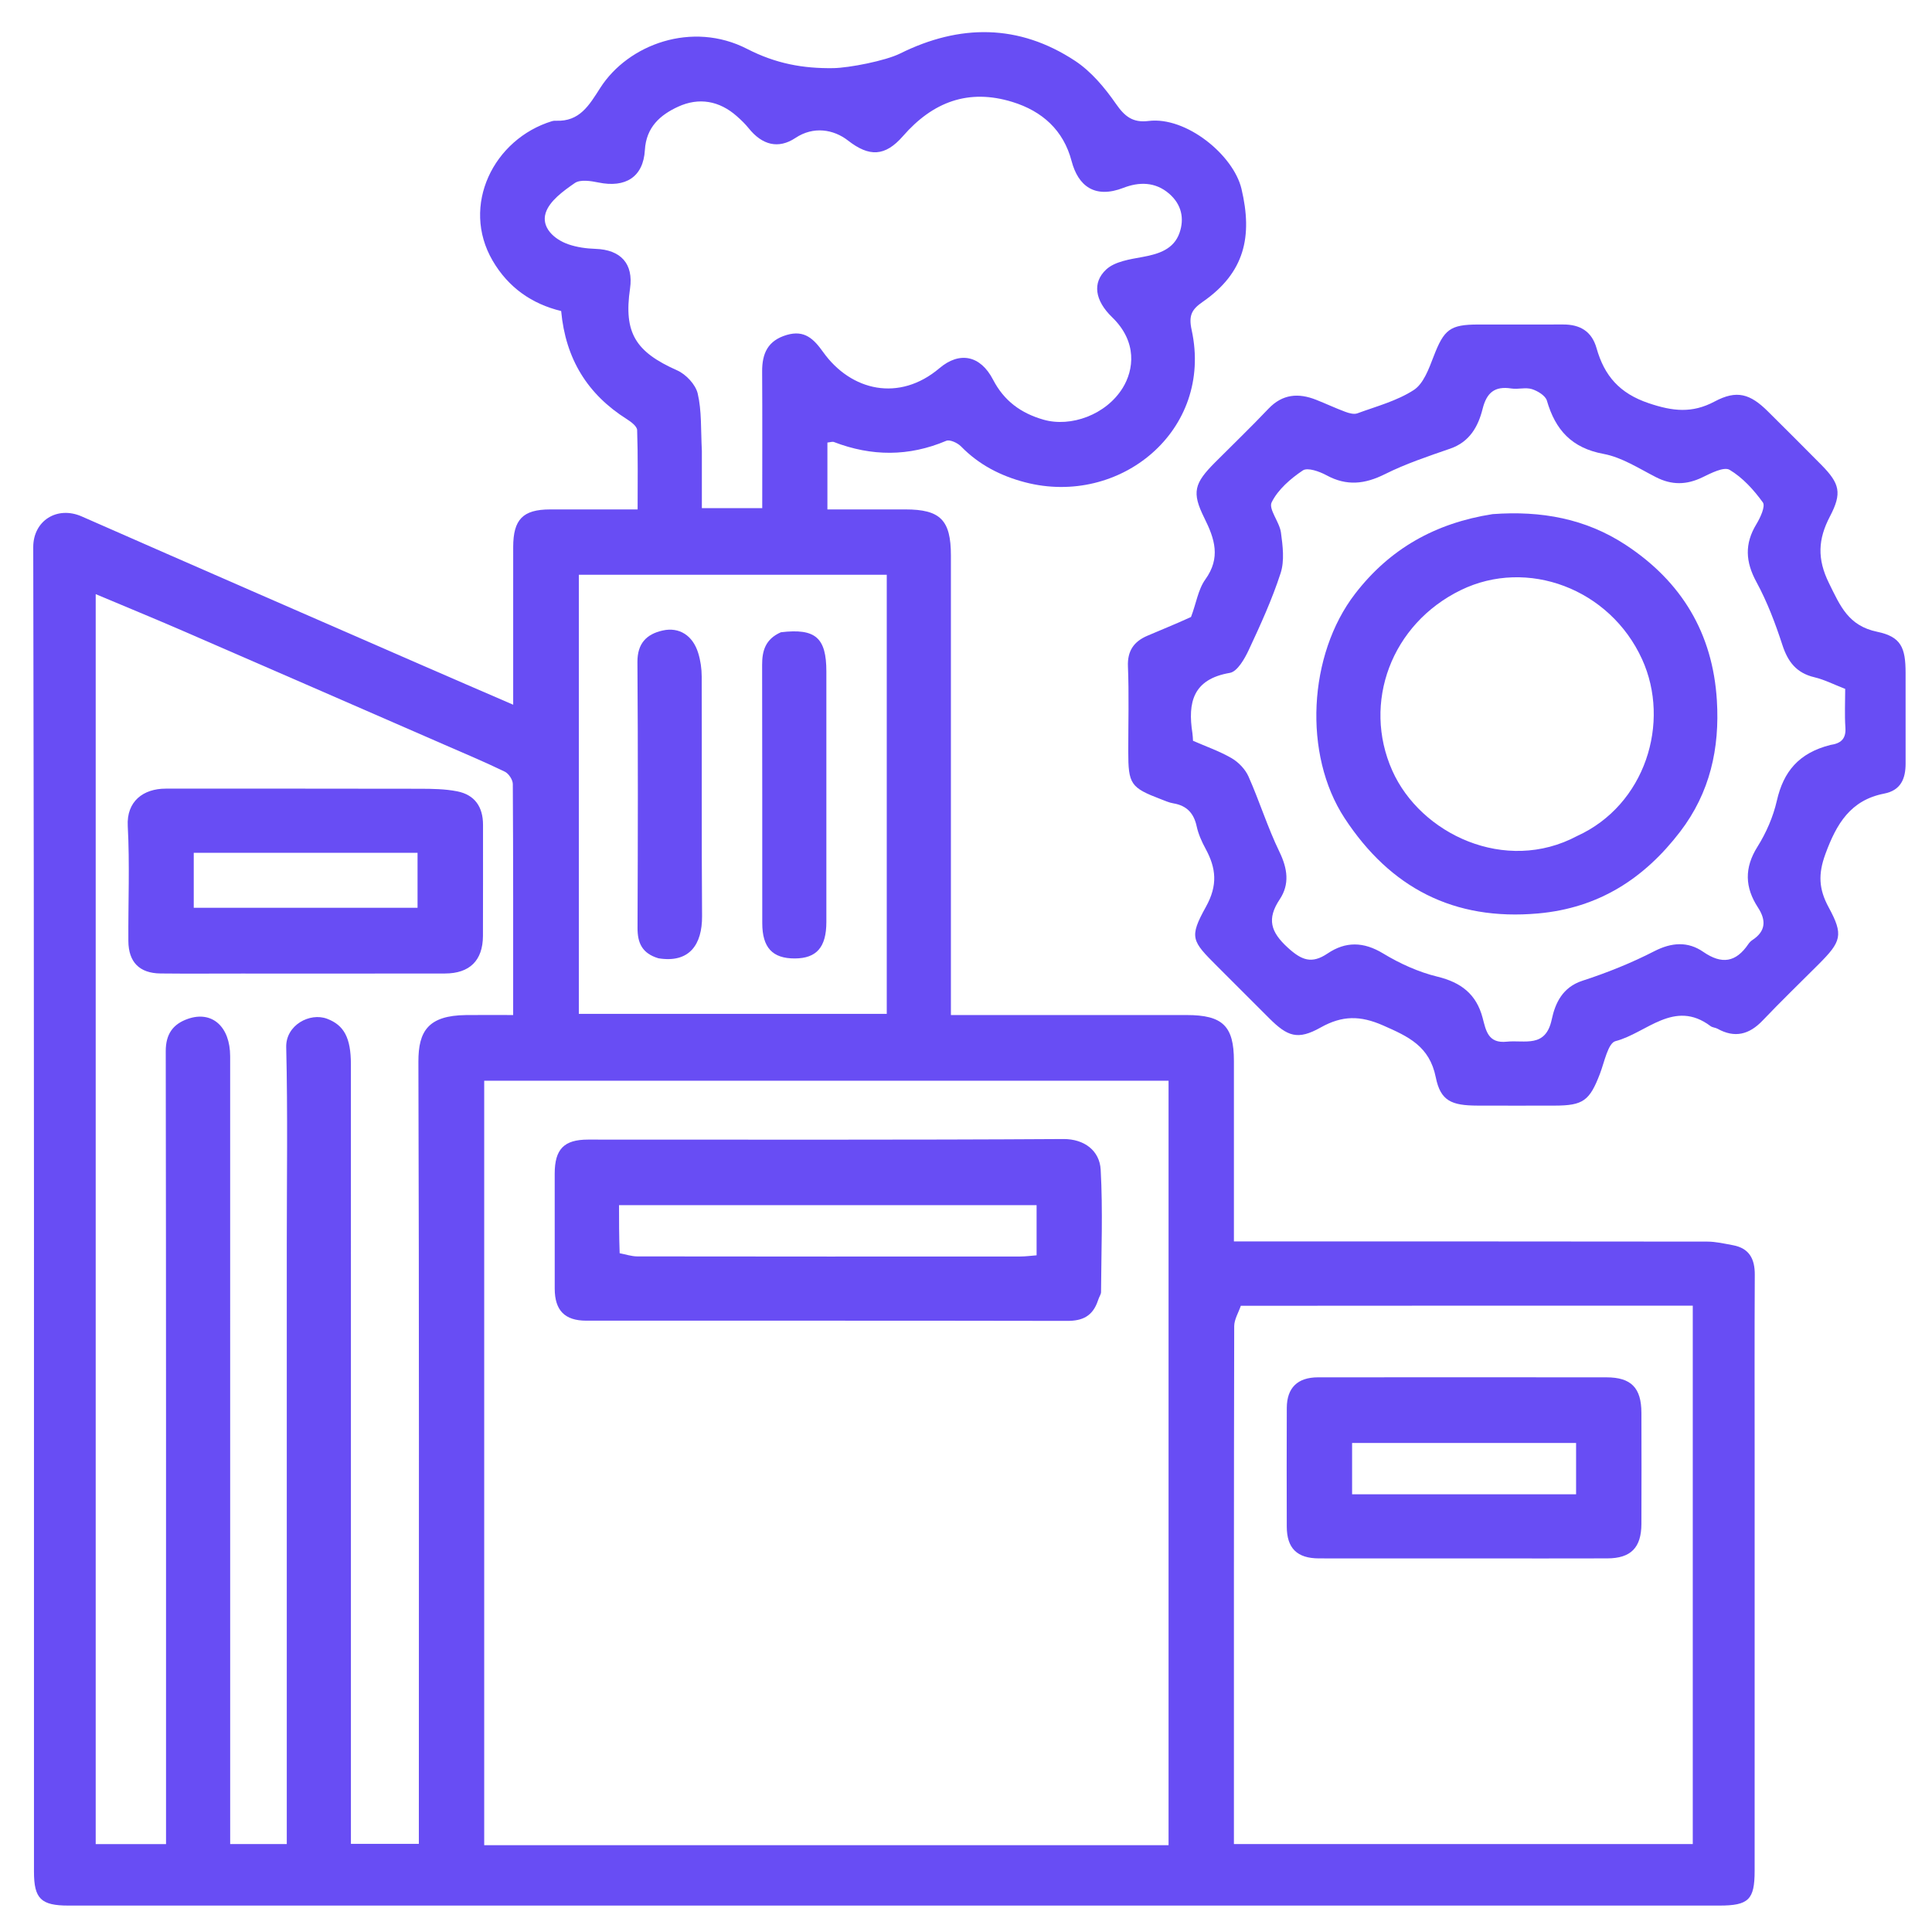
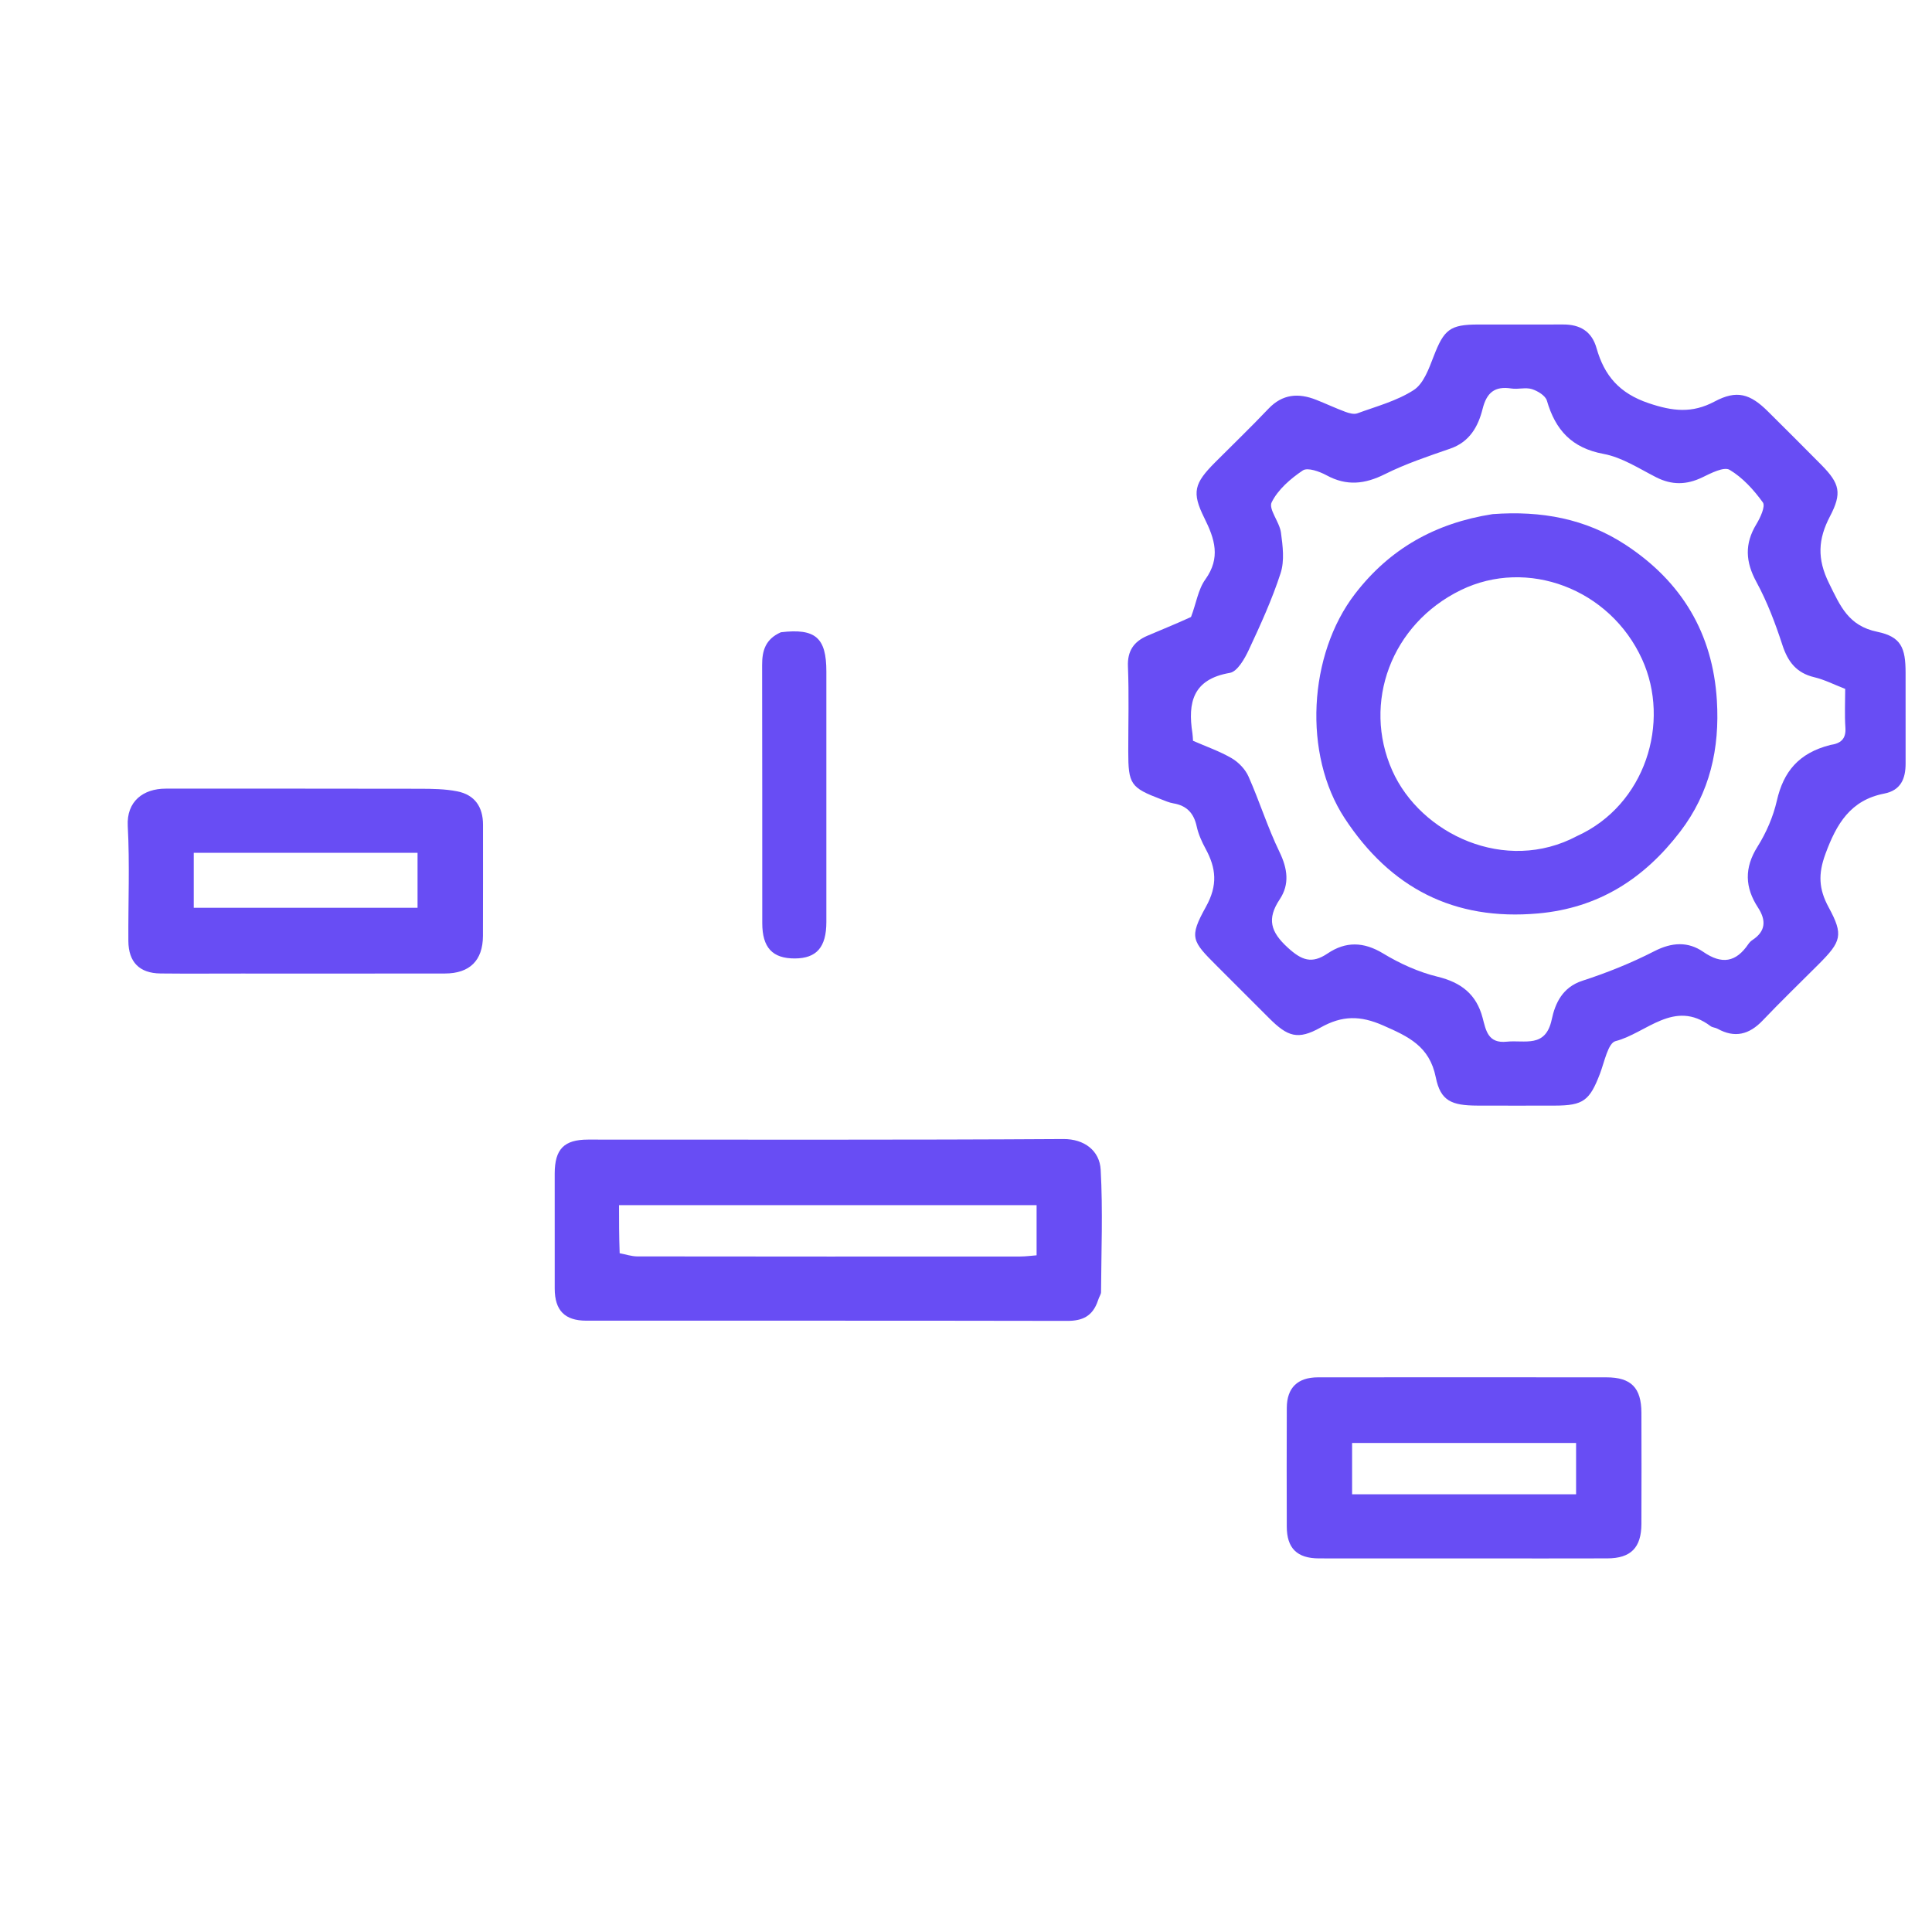
<svg xmlns="http://www.w3.org/2000/svg" version="1.1" id="Layer_1" width="45" height="45" viewBox="0 0 512 512" enable-background="new 0 0 512 512" xml:space="preserve">
-   <path fill="#684DF4" stroke="none" d=" M272,268.995   C286.499,268.995 300.499,268.988 314.498,268.997   C324.02,269.003 327,271.909 327,281.153   C327,296.813 327,312.472 327,328.995   C329.127,328.995 331.036,328.995 332.945,328.995   C372.776,328.995 412.607,328.979 452.438,329.037   C454.702,329.04 456.979,329.576 459.227,329.99   C463.561,330.788 465.058,333.599 465.035,337.822   C464.948,354.321 465,370.82 465,387.319   C465,423.484 465.003,459.649 464.997,495.813   C464.996,503.443 463.405,504.998 455.615,504.998   C309.789,505.001 163.964,505.001 18.139,504.998   C10.853,504.997 9.003,503.18 9.003,495.999   C8.999,379.006 9.077,262.012 8.809,145.019   C8.793,137.996 15.127,133.987 21.669,136.865   C51.569,150.021 81.522,163.057 111.461,176.124   C119.399,179.589 127.354,183.012 136,186.757   C136,177.93 136,169.689 136,161.448   C136,155.949 135.991,150.449 136.002,144.949   C136.017,137.646 138.575,135.025 145.74,135.005   C153.225,134.985 160.711,135.001 168.975,135.001   C168.975,127.815 169.088,120.889 168.849,113.976   C168.814,112.97 167.24,111.788 166.127,111.085   C155.702,104.502 149.886,95.138 148.714,82.425   C140.98,80.559 134.712,76.215 130.548,69.072   C122.051,54.496 130.791,36.819 146.326,32.096   C146.639,32.001 146.988,31.984 147.318,31.998   C153.632,32.262 156.106,27.919 159.097,23.258   C166.489,11.738 183.435,5.475 197.987,12.955   C205.579,16.858 212.796,18.183 220.87,18.055   C224.988,17.989 234.624,16.126 238.525,14.189   C254.335,6.34 270.009,6.314 284.904,16.126   C289.189,18.949 292.774,23.249 295.743,27.523   C298.073,30.876 300.204,32.577 304.371,32.059   C314.362,30.816 326.878,41.088 329.005,50.043   C331.999,62.646 329.873,72.276 318.734,79.988   C315.811,82.012 314.959,83.587 315.8,87.447   C321.618,114.133 296.742,134.359 271.654,127.813   C265.171,126.121 259.432,123.17 254.684,118.307   C253.769,117.37 251.714,116.418 250.757,116.823   C240.835,121.027 230.971,120.965 221.005,117.143   C220.591,116.984 220.031,117.208 219.272,117.278   C219.272,122.906 219.272,128.52 219.272,135.001   C226.116,135.001 233.031,134.999 239.947,135.001   C249.207,135.004 252,137.831 252,147.213   C252.002,185.544 252.001,223.875 252.001,262.206   C252.001,264.195 252.001,266.183 252.001,268.995   C258.659,268.995 265.08,268.995 272,268.995  M238.5,489   C262.243,489 285.987,489 309.68,489   C309.68,420.941 309.68,353.699 309.68,286.408   C249,286.408 188.639,286.408 128.32,286.408   C128.32,354.059 128.32,421.301 128.32,489   C164.924,489 201.212,489 238.5,489  M76,380.5   C76,363.668 76,346.835 76,330.003   C76,312.503 76.271,294.997 75.85,277.508   C75.709,271.681 82.098,268.239 86.701,269.989   C91.129,271.673 92.992,274.967 92.993,282.066   C92.998,348.897 92.996,415.728 92.996,482.559   C92.996,484.635 92.996,486.711 92.996,488.64   C99.461,488.64 105.05,488.64 110.999,488.64   C110.999,486.143 110.999,484.002 110.999,481.862   C110.999,415.03 111.091,348.199 110.881,281.369   C110.855,273.222 113.524,269.133 123.439,269.004   C127.527,268.951 131.616,268.995 135.993,268.995   C135.993,248.066 136.027,227.918 135.9,207.77   C135.893,206.647 134.805,204.998 133.781,204.503   C128.467,201.933 123.017,199.644 117.603,197.284   C94.562,187.243 71.527,177.189 48.468,167.191   C40.825,163.877 33.115,160.716 25.362,157.454   C25.362,268.14 25.362,378.384 25.362,488.712   C31.646,488.712 37.565,488.712 44,488.712   C44,486.31 44,484.188 44,482.066   C44,414.235 44.033,346.404 43.925,278.573   C43.918,274.033 45.85,271.39 49.772,270.014   C56.185,267.765 60.993,272.056 60.994,279.932   C61.004,347.43 61,414.927 61,482.425   C61,484.514 61,486.603 61,488.688   C66.363,488.688 70.951,488.688 76,488.688   C76,452.752 76,417.126 76,380.5  M328.829,346.048   C328.22,347.852 327.082,349.656 327.078,351.462   C326.978,395.452 327,439.442 327,483.433   C327,485.186 327,486.939 327,488.693   C368.026,488.693 408.272,488.693 448.602,488.693   C448.602,441.023 448.602,393.66 448.602,346.011   C408.728,346.011 369.253,346.011 328.829,346.048  M186.001,119.504   C186.001,124.59 186.001,129.676 186.001,134.669   C191.743,134.669 196.66,134.669 202,134.669   C202,122.384 202.05,110.427 201.976,98.47   C201.946,93.668 203.474,90.243 208.493,88.765   C213.225,87.372 215.672,89.845 218.128,93.285   C225.542,103.671 238.342,106.576 248.965,97.572   C254.306,93.044 259.834,94.184 263.157,100.596   C266.083,106.241 270.534,109.499 276.541,111.22   C283.772,113.294 293.135,109.93 297.537,102.788   C300.45,98.062 301.5,90.617 294.705,84.05   C290.155,79.653 289.406,74.895 293.156,71.416   C295.457,69.282 299.475,68.707 302.842,68.09   C307.126,67.305 311.075,66.041 312.586,61.706   C313.904,57.927 313.141,54.186 309.84,51.33   C306.128,48.118 301.811,48.197 297.73,49.777   C290.141,52.716 285.724,49.313 283.981,42.679   C281.828,34.486 276.184,29.447 268.298,27.017   C256.648,23.429 247.217,26.988 239.296,36.071   C234.52,41.548 230.317,41.593 224.741,37.249   C220.91,34.265 215.572,33.38 210.796,36.558   C206.272,39.569 201.969,38.432 198.417,33.998   C197.485,32.835 196.387,31.785 195.268,30.795   C190.62,26.683 185.208,25.749 179.7,28.28   C174.972,30.453 171.252,33.696 170.899,39.763   C170.483,46.914 165.77,49.844 158.593,48.365   C156.548,47.943 153.772,47.509 152.322,48.512   C149.29,50.61 145.625,53.248 144.611,56.427   C143.405,60.204 146.76,63.4 150.611,64.739   C152.879,65.528 155.387,65.87 157.802,65.95   C164.549,66.172 167.917,69.921 166.965,76.47   C165.26,88.2 168.395,93.245 179.46,98.155   C181.789,99.188 184.334,101.899 184.897,104.282   C185.977,108.856 185.709,113.75 186.001,119.504  M235,237.5   C235,209.096 235,180.691 235,152.315   C207.286,152.315 180.375,152.315 153.401,152.315   C153.401,191.322 153.401,230.013 153.401,268.681   C180.714,268.681 207.625,268.681 235,268.681   C235,258.416 235,248.458 235,237.5  z" />
  <path fill="#684DF4" stroke="none" d=" M315.63,163.505   C317.005,159.95 317.497,156.242 319.421,153.563   C323.555,147.809 321.921,142.821 319.165,137.28   C315.767,130.45 316.468,128.091 322.049,122.498   C326.755,117.78 331.559,113.156 336.147,108.325   C339.872,104.403 344.093,104.095 348.787,105.948   C351.382,106.972 353.912,108.167 356.526,109.138   C357.518,109.507 358.813,109.868 359.716,109.537   C364.793,107.676 370.21,106.245 374.662,103.358   C377.259,101.675 378.674,97.703 379.915,94.488   C382.682,87.319 384.219,86.003 391.764,86   C399.262,85.997 406.759,86.019 414.256,85.993   C418.721,85.978 421.838,87.802 423.101,92.265   C425.162,99.546 429.144,104.23 436.927,106.853   C443.292,108.997 448.411,109.591 454.387,106.406   C460.248,103.282 463.794,104.316 468.577,109.089   C473.295,113.796 478.038,118.477 482.71,123.228   C487.572,128.173 488.195,130.666 484.956,136.852   C481.807,142.863 481.503,148.077 484.703,154.552   C487.703,160.623 489.823,165.84 497.49,167.431   C503.803,168.741 504.999,171.643 505,178.306   C505.001,186.303 504.984,194.3 505.005,202.296   C505.016,206.336 503.761,209.449 499.334,210.31   C490.404,212.048 486.69,218.312 483.752,226.318   C481.793,231.656 481.989,235.619 484.617,240.456   C488.597,247.78 487.984,249.508 481.934,255.562   C476.988,260.512 471.952,265.376 467.126,270.439   C463.572,274.168 459.751,275.181 455.148,272.62   C454.586,272.307 453.82,272.31 453.323,271.936   C443.673,264.676 436.323,273.808 428.128,275.912   C426.149,276.42 425.188,281.438 424.028,284.484   C421.284,291.69 419.584,292.984 412.036,292.998   C405.205,293.012 398.375,293.019 391.544,292.996   C384.704,292.973 381.76,291.791 380.498,285.507   C378.836,277.235 373.24,274.702 366.547,271.757   C360.501,269.096 355.726,269.075 349.972,272.303   C343.924,275.696 341.226,274.71 336.359,269.854   C331.76,265.265 327.167,260.668 322.572,256.075   C315.839,249.344 315.047,248.487 319.591,240.298   C322.774,234.561 322.285,230.061 319.484,224.908   C318.474,223.05 317.575,221.038 317.131,218.986   C316.373,215.484 314.48,213.484 310.949,212.896   C309.833,212.71 308.759,212.223 307.689,211.815   C299.612,208.736 299.001,207.834 299,199.101   C298.999,191.604 299.216,184.098 298.915,176.614   C298.747,172.457 300.514,170.018 304.023,168.499   C307.784,166.871 311.603,165.373 315.63,163.505  M485.094,197.416   C487.724,197.038 489.257,195.909 489.051,192.861   C488.817,189.397 488.997,185.904 488.997,182.563   C486.027,181.415 483.504,180.112 480.822,179.476   C476.097,178.357 473.815,175.415 472.352,170.93   C470.49,165.218 468.338,159.503 465.476,154.243   C462.554,148.874 462.299,144.111 465.463,138.905   C466.509,137.183 467.906,134.159 467.177,133.15   C464.779,129.829 461.829,126.572 458.365,124.511   C456.862,123.617 453.438,125.388 451.152,126.496   C446.958,128.528 443.045,128.595 438.864,126.464   C434.335,124.154 429.816,121.19 424.962,120.291   C416.517,118.727 412.199,113.948 409.942,106.175   C409.558,104.849 407.51,103.606 405.978,103.122   C404.311,102.596 402.315,103.232 400.526,102.954   C396.123,102.269 393.988,104.035 392.906,108.358   C391.739,113.022 389.478,117.109 384.333,118.89   C378.474,120.917 372.536,122.898 367.012,125.658   C361.69,128.317 356.874,128.853 351.551,125.96   C349.685,124.946 346.531,123.816 345.263,124.668   C342.012,126.853 338.681,129.723 337.004,133.119   C336.117,134.916 339.082,138.32 339.463,141.113   C339.946,144.657 340.441,148.6 339.383,151.869   C337.124,158.852 334.042,165.593 330.928,172.26   C329.824,174.623 327.902,177.982 325.915,178.321   C316.15,179.988 314.722,186.153 316.004,194.313   C316.106,194.962 316.109,195.627 316.161,196.316   C319.649,197.845 323.223,199.077 326.424,200.946   C328.254,202.014 330.023,203.877 330.876,205.801   C333.793,212.374 335.94,219.302 339.071,225.76   C341.221,230.196 341.801,234.333 339.141,238.329   C335.69,243.512 336.708,246.962 341.275,251.132   C344.961,254.496 347.62,255.516 351.819,252.684   C356.601,249.459 361.352,249.529 366.536,252.671   C370.972,255.36 375.922,257.606 380.941,258.828   C387.225,260.359 391.252,263.48 392.903,269.715   C393.782,273.034 394.312,276.586 399.299,276.057   C404.047,275.553 409.595,277.839 411.226,270.171   C412.143,265.859 414.071,261.622 419.369,259.904   C425.888,257.79 432.326,255.2 438.42,252.075   C443.057,249.697 447.34,249.464 451.378,252.25   C456.327,255.664 460.057,255.019 463.336,250.183   C463.611,249.777 463.984,249.396 464.393,249.128   C467.986,246.77 468.08,243.879 465.875,240.493   C462.409,235.171 462.216,230.004 465.753,224.38   C468.076,220.686 469.916,216.44 470.884,212.192   C472.632,204.521 476.651,199.554 485.094,197.416  z" />
  <path fill="#684DF4" stroke="none" d=" M290.979,344.63   C289.567,348.891 286.77,350.057 282.823,350.05   C240.337,349.969 197.851,350.005 155.365,349.993   C149.676,349.992 147.017,347.28 147.006,341.513   C146.986,331.35 146.994,321.187 147.002,311.023   C147.008,304.53 149.468,302.005 155.837,302.004   C197.824,301.997 239.811,302.121 281.796,301.856   C287.381,301.82 291.413,304.964 291.691,309.975   C292.289,320.763 291.853,331.608 291.787,342.43   C291.784,343.027 291.295,343.621 290.979,344.63  M164.216,332.118   C165.784,332.412 167.352,332.96 168.921,332.962   C202.74,333.012 236.559,333.004 270.378,332.986   C271.812,332.985 273.247,332.782 274.708,332.671   C274.708,328.008 274.708,323.755 274.708,319.378   C237.722,319.378 201.028,319.378 164.05,319.378   C164.05,323.564 164.05,327.375 164.216,332.118  z" />
  <path fill="#684DF4" stroke="none" d=" M64,258   C56.51,257.999 49.519,258.055 42.53,257.98   C36.966,257.921 34.052,254.981 34.018,249.365   C33.957,239.213 34.401,229.039 33.857,218.916   C33.504,212.363 37.962,208.996 43.914,208.998   C66.382,209.005 88.85,208.975 111.318,209.028   C114.6,209.036 117.946,209.081 121.146,209.707   C125.797,210.617 128.013,213.83 128.005,218.585   C127.987,228.405 128.036,238.224 127.987,248.043   C127.954,254.537 124.479,257.976 117.924,257.988   C100.116,258.021 82.308,258 64,258  M102.434,226   C85.37,226 68.306,226 51.345,226   C51.345,231.429 51.345,236.013 51.345,240.576   C71.379,240.576 91.07,240.576 110.654,240.576   C110.654,235.563 110.654,230.979 110.654,226   C108.012,226 105.711,226 102.434,226  z" />
  <path fill="#684DF4" stroke="none" d=" M392,413   C377.513,413 363.525,413.016 349.538,412.992   C343.742,412.982 341.027,410.307 341.009,404.584   C340.977,394.094 340.97,383.603 341.013,373.113   C341.036,367.77 343.873,365.011 349.292,365.008   C374.769,364.992 400.246,364.988 425.723,365.009   C432.264,365.015 434.972,367.772 434.992,374.394   C435.022,384.219 435.027,394.043 434.99,403.868   C434.967,410.148 432.188,412.966 425.97,412.989   C414.813,413.028 403.657,413 392,413  M387.5,396   C397.578,396 407.656,396 417.679,396   C417.679,390.944 417.679,386.692 417.679,382.401   C397.664,382.401 377.973,382.401 358.32,382.401   C358.32,387.056 358.32,391.308 358.32,396   C367.923,396 377.212,396 387.5,396  z" />
  <path fill="#684DF4" stroke="none" d=" M206.951,167.553   C216.145,166.46 218.99,169.023 218.996,177.953   C219.009,200.082 219.008,222.212 218.995,244.342   C218.992,251.018 216.406,253.976 210.641,254   C204.717,254.023 202.013,251.137 202.008,244.63   C201.989,221.835 202.03,199.039 201.971,176.244   C201.962,172.464 202.824,169.375 206.951,167.553  z" />
-   <path fill="#684DF4" stroke="none" d=" M174.493,253.957   C170.178,252.668 168.938,249.898 168.954,245.939   C169.048,222.45 169.091,198.959 168.927,175.471   C168.893,170.517 171.329,168.052 175.607,167.093   C180.022,166.103 183.587,168.42 185.018,173.012   C185.642,175.013 185.954,177.191 185.96,179.29   C186.027,200.447 185.901,221.605 186.054,242.761   C186.109,250.341 182.677,255.289 174.493,253.957  z" />
  <path fill="#684DF4" stroke="none" d=" M395.551,136.249   C408.441,135.296 420.224,137.44 430.817,144.396   C445.653,154.139 453.894,167.814 454.989,185.617   C455.771,198.32 453.158,210.083 445.259,220.401   C435.712,232.871 423.642,240.634 407.626,242.071   C385.28,244.074 368.449,235.293 356.341,216.83   C345.273,199.953 346.678,173.491 359.119,157.349   C368.313,145.42 380.351,138.625 395.551,136.249  M417.96,221.545   C436.005,213.344 442.814,191.477 435.168,174.706   C426.628,155.974 404.729,147.834 387.176,156.363   C368.67,165.355 360.989,186.279 368.958,204.195   C376.457,221.055 398.956,231.691 417.96,221.545  z" />
</svg>